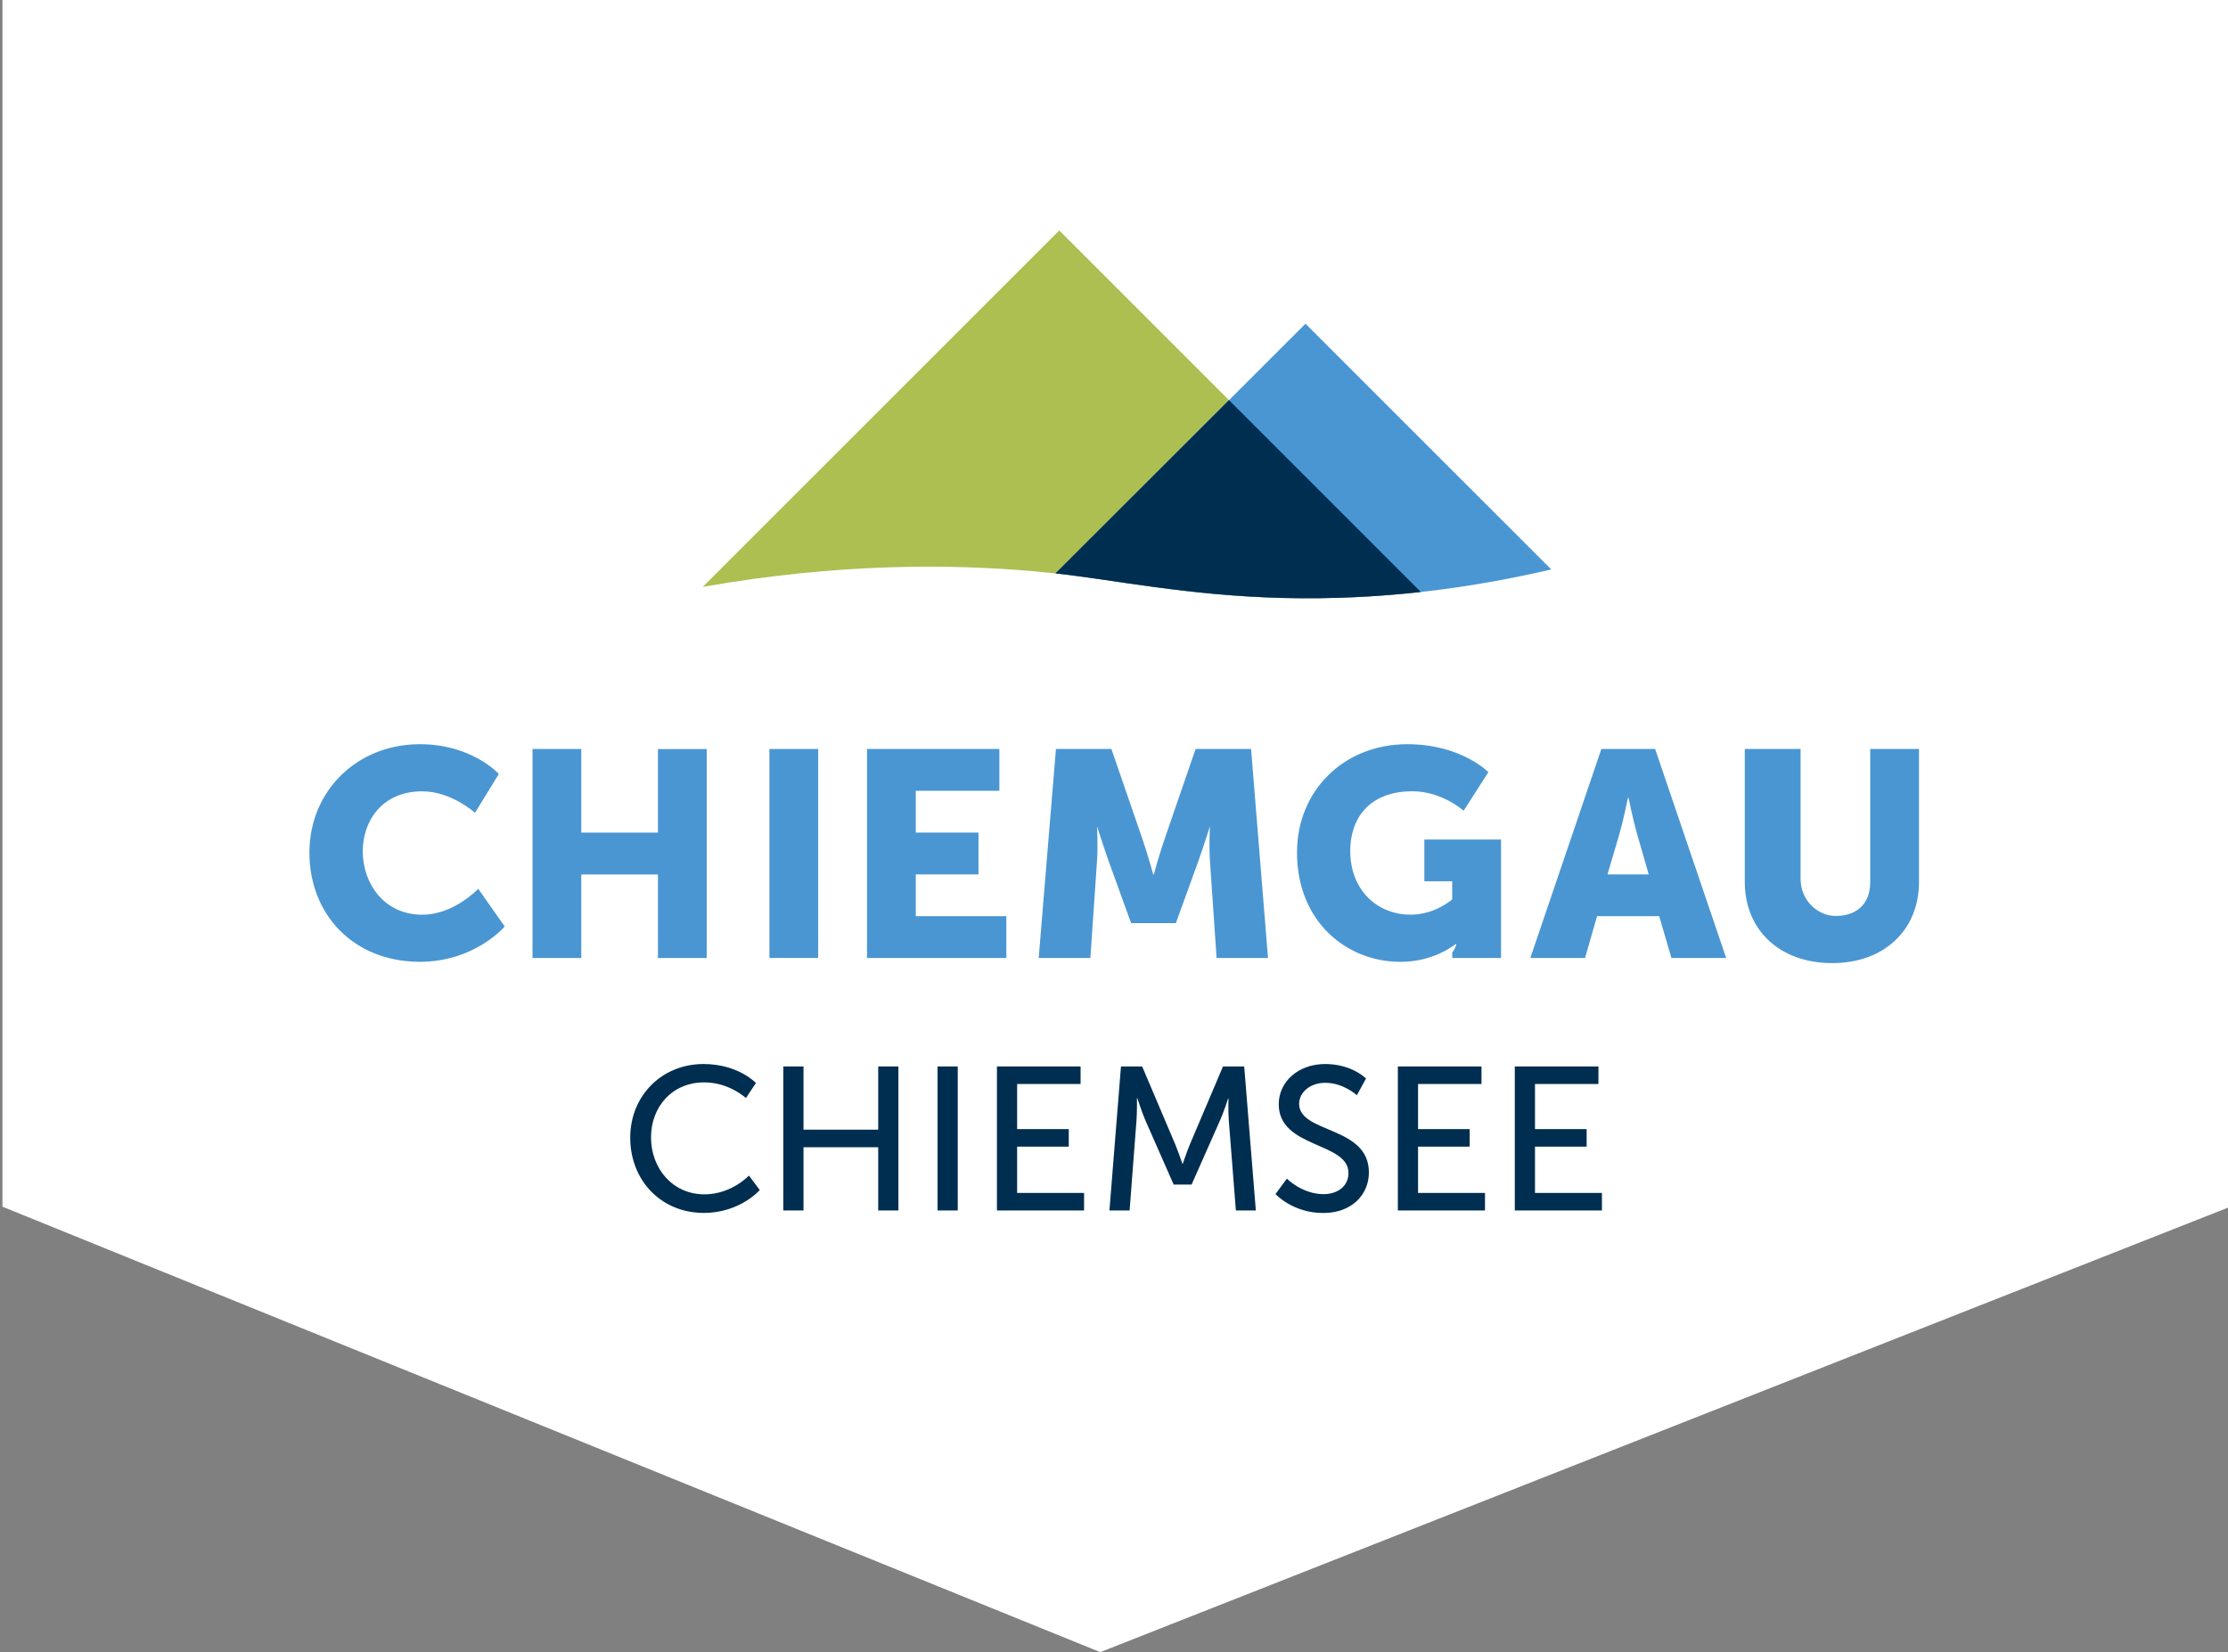
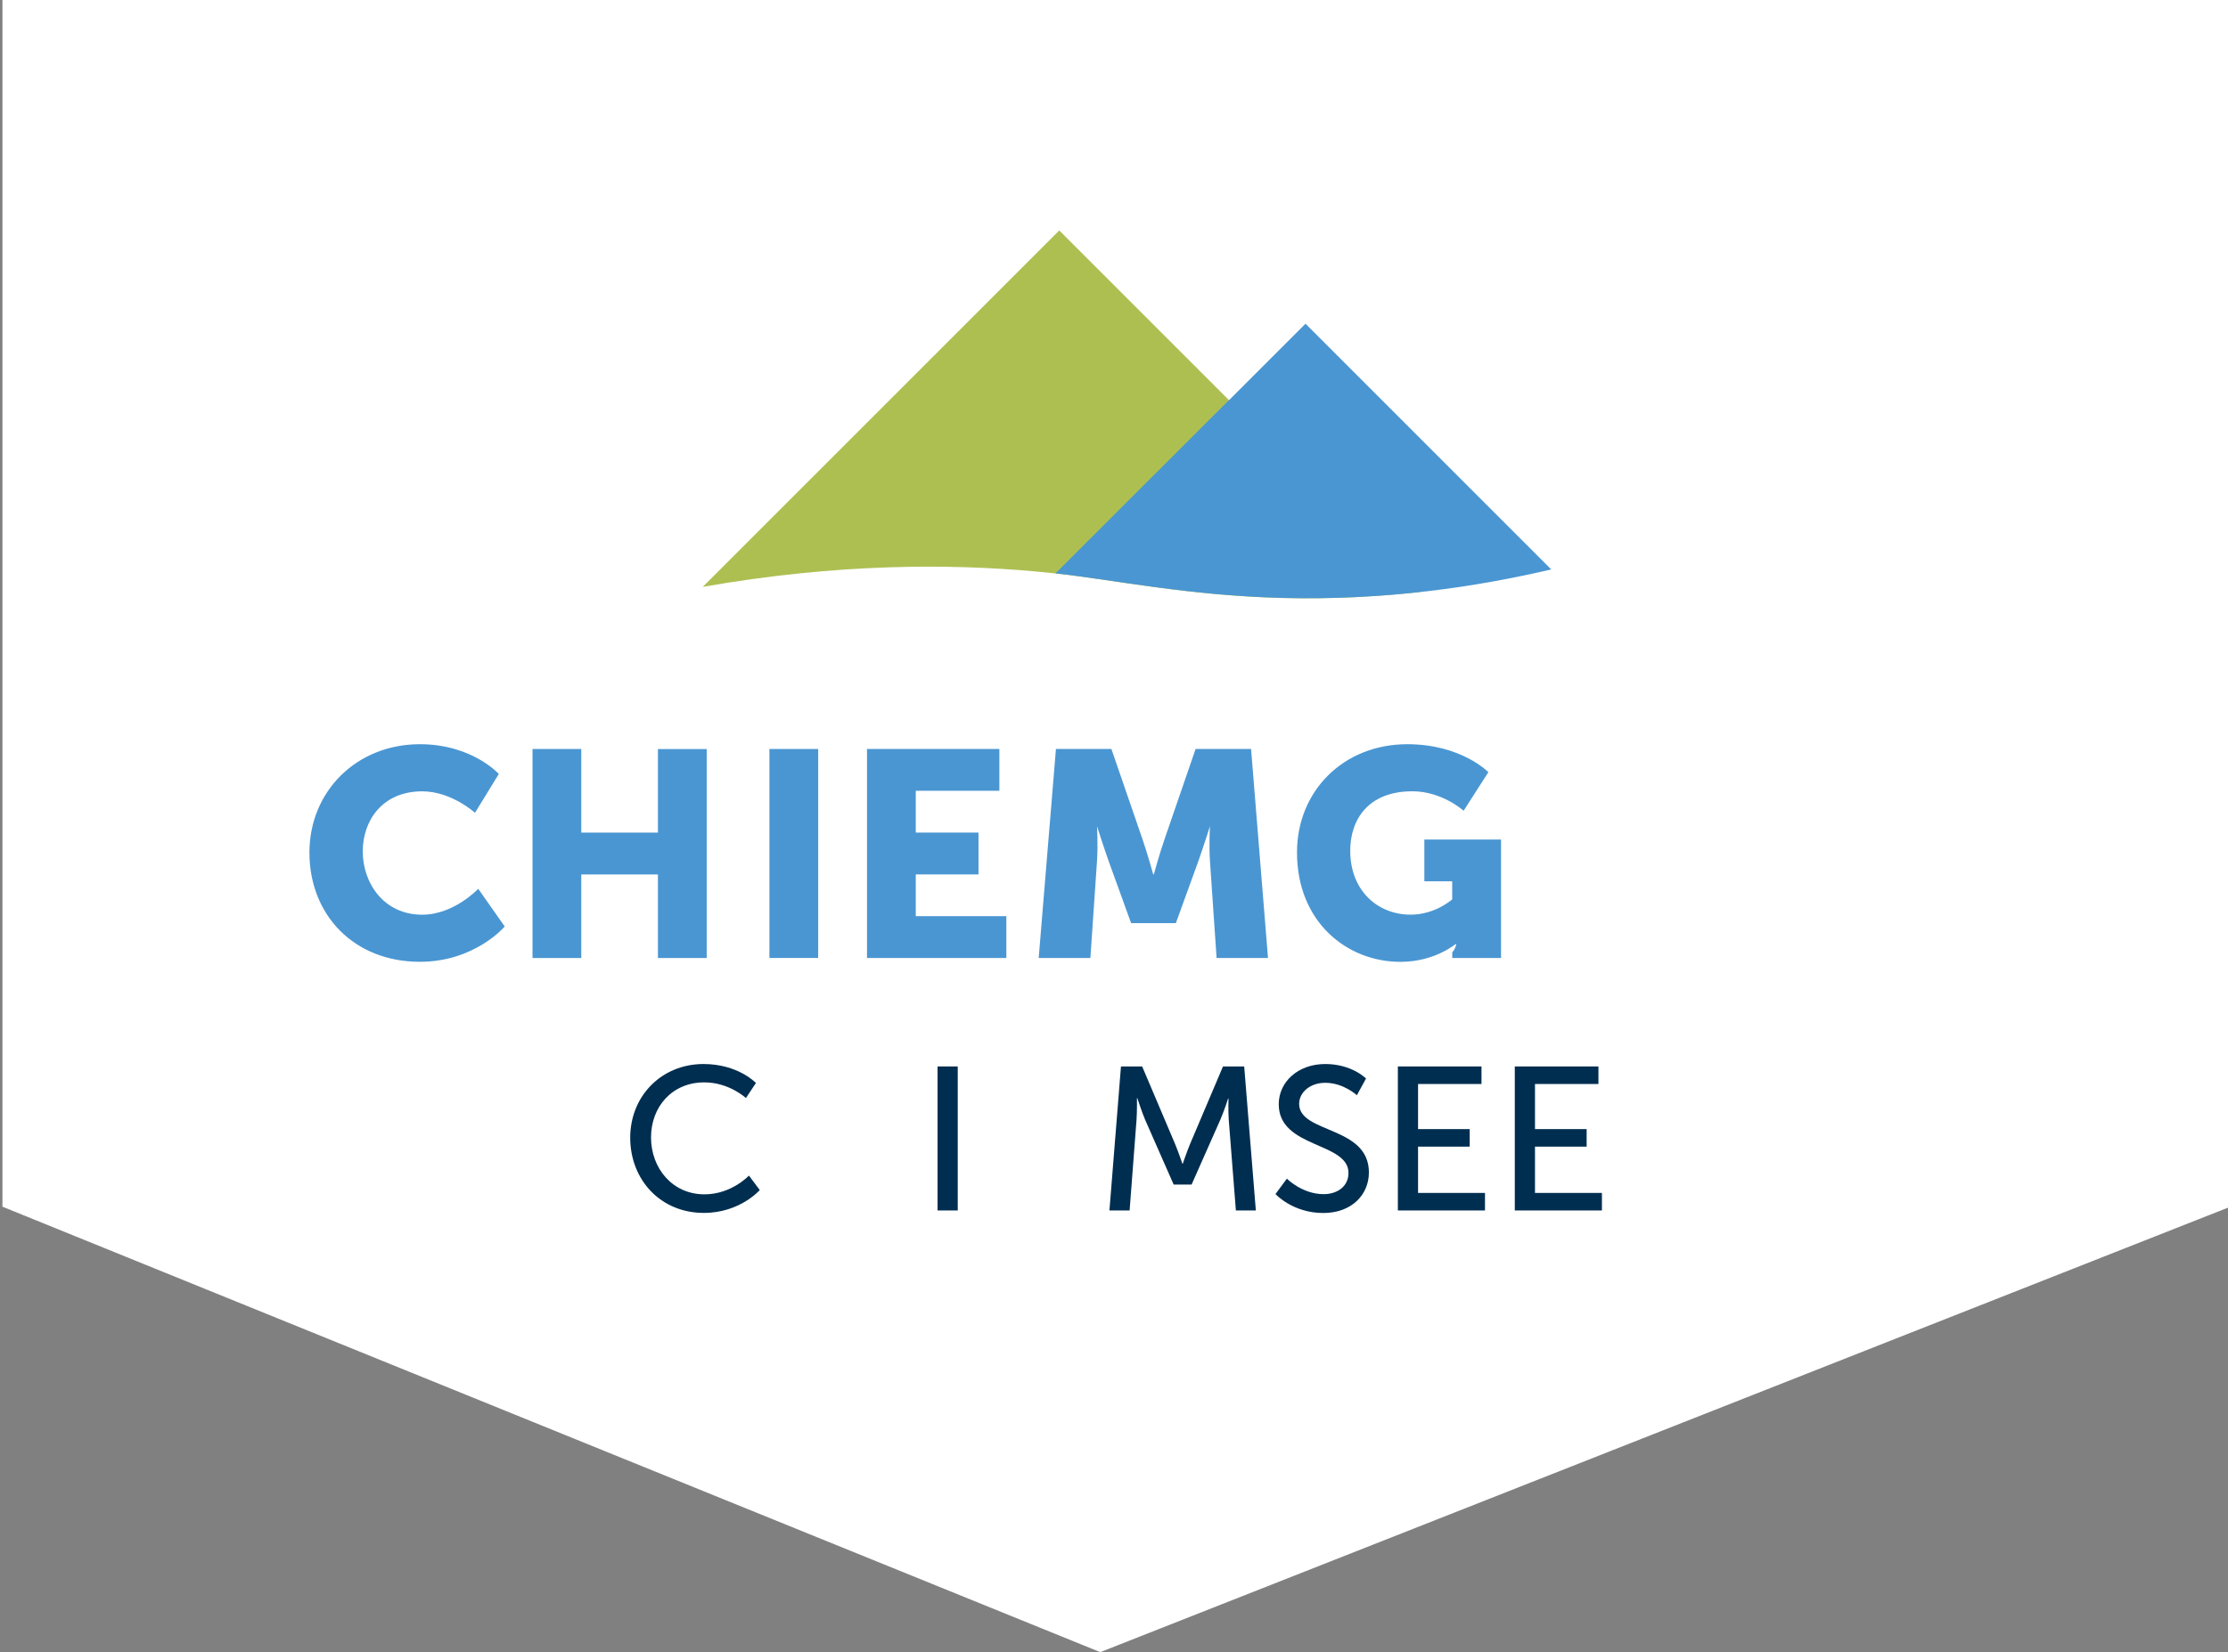
<svg xmlns="http://www.w3.org/2000/svg" version="1.2" baseProfile="tiny" id="Ebene_1" x="0px" y="0px" width="240px" height="178px" viewBox="0 0 240 178" xml:space="preserve">
  <rect x="0" y="0" width="240" height="178" fill="#808080" stroke="none" />
  <path fill="#FFFFFF" d="M0.263,0v130.007L118.52,178l121.744-47.993V0H0.263z" />
  <g id="Chiemsee">
    <g>
      <g>
        <g>
          <path fill="#4A96D2" d="M45.232,80.18c5.617,0,8.501,3.206,8.501,3.206l-2.57,4.185c0,0-2.539-2.315-5.677-2.315      c-4.344,0-6.411,3.206-6.411,6.472c0,3.362,2.224,6.821,6.411,6.821c3.423,0,6.028-2.792,6.028-2.792l2.854,4.06      c0,0-3.206,3.805-9.138,3.805c-7.106,0-11.899-5.047-11.899-11.772C33.333,85.256,38.41,80.18,45.232,80.18z" />
          <path fill="#4A96D2" d="M57.363,80.694h5.252v9.011h8.258v-9.003h5.253v22.514h-5.253v-9.003h-8.258v9.003h-5.252V80.694      L57.363,80.694z" />
          <path fill="#4A96D2" d="M82.882,80.694h5.253v22.516h-5.253V80.694z" />
          <path fill="#4A96D2" d="M93.388,80.694h14.263v4.502h-9.003v4.509h6.755v4.501h-6.755v4.502h9.755v4.502H93.394V80.694H93.388z" />
          <path fill="#4A96D2" d="M113.746,80.694h5.974l3.346,9.714c0.515,1.479,1.156,3.791,1.156,3.791h0.067      c0,0,0.641-2.313,1.157-3.791l3.344-9.714h5.974l1.825,22.516h-5.538l-0.711-10.392c-0.125-1.745,0-3.872,0-3.872h0.02      c0,0-0.768,2.413-1.282,3.854l-2.413,6.653h-4.822l-2.411-6.653c-0.517-1.448-1.285-3.854-1.285-3.854h0.018      c0,0,0.127,2.126,0,3.872l-0.709,10.392h-5.567L113.746,80.694z" />
          <path fill="#4A96D2" d="M151.602,80.18c5.806,0,8.726,3.012,8.726,3.012l-2.667,4.156c0,0-2.314-2.097-5.519-2.097      c-4.757,0-6.695,3.047-6.695,6.411c0,4.314,2.981,6.883,6.5,6.883c2.667,0,4.484-1.649,4.484-1.649v-1.943h-3V90.45h8.26v12.76      h-5.253v-0.601c0.399-0.479,0.437-0.95,0.437-0.896h-0.062c0-0.054-2.188,1.914-5.962,1.914      c-5.806,0-11.137-4.344-11.137-11.772C139.702,85.256,144.684,80.18,151.602,80.18z" />
-           <path fill="#4A96D2" d="M178.728,98.708h-6.694l-1.292,4.502h-5.895l7.652-22.516h5.792l7.652,22.516h-5.896L178.728,98.708z       M175.363,85.949c0,0-0.501,2.458-0.914,3.876l-1.29,4.381h4.441l-1.261-4.381c-0.412-1.418-0.914-3.876-0.914-3.876H175.363z" />
-           <path fill="#4A96D2" d="M187.956,80.694h6.004v14.032c0,2.182,1.768,4.029,3.95,3.957c2.156-0.073,3.551-1.333,3.551-3.648      V80.694h5.253v14.341c0,5.109-3.701,8.728-9.35,8.728c-5.712,0-9.415-3.618-9.415-8.728V80.694H187.956z" />
        </g>
        <g>
          <path fill="#AEBF52" d="M153.051,63.772L120.35,31.074l-6.247-6.247l-38.4,38.401l0,0c14.722-2.581,26.719-2.466,35.571-1.685      c0.855,0.073,1.667,0.158,2.448,0.242c6.277,0.68,14.104,2.375,24.441,2.643C143.448,64.554,148.427,64.287,153.051,63.772z" />
          <path fill="#4A96D2" d="M113.722,61.779c6.277,0.678,14.104,2.375,24.441,2.641c11.16,0.286,20.964-1.21,28.938-3.071      l-20.753-20.752l-5.719-5.72l-8.24,8.235l-0.005-0.007l-18.686,18.668C113.704,61.779,113.709,61.779,113.722,61.779z" />
-           <path fill="#002E50" d="M132.389,43.112l-18.691,18.667c0.006,0,0.012,0,0.018,0c6.277,0.678,14.105,2.375,24.441,2.641      c5.283,0.133,10.264-0.125,14.894-0.642L132.389,43.112z" />
        </g>
      </g>
      <g>
        <path fill="#002E50" d="M75.781,114.636c3.739,0,5.648,2.044,5.648,2.044l-1.079,1.622c0,0-1.8-1.689-4.484-1.689     c-3.472,0-5.738,2.636-5.738,5.933c0,3.318,2.308,6.131,5.755,6.131c2.921,0,4.793-2.024,4.793-2.024l1.164,1.563     c0,0-2.133,2.461-6.023,2.461c-4.659,0-7.931-3.563-7.931-8.108C67.893,118.061,71.279,114.636,75.781,114.636z" />
-         <path fill="#002E50" d="M84.378,114.897h2.175v6.811h8.047v-6.811h2.175v15.516h-2.175v-6.81h-8.047v6.81h-2.175V114.897z" />
        <path fill="#002E50" d="M100.993,114.897h2.175v15.516h-2.175V114.897z" />
-         <path fill="#002E50" d="M107.39,114.897h9.01v1.891h-6.835v4.86h5.563v1.889h-5.563v4.987h7.211v1.889h-9.386V114.897z" />
        <path fill="#002E50" d="M120.751,114.897h2.282l3.563,8.392c0.352,0.859,0.771,2.09,0.771,2.09h0.04c0,0,0.419-1.23,0.771-2.09     l3.563-8.392h2.284l1.254,15.516h-2.15l-0.769-9.779c-0.067-0.943-0.025-2.282-0.025-2.282h-0.042c0,0-0.461,1.43-0.838,2.282     l-3.096,6.987h-1.932l-3.077-6.987c-0.353-0.836-0.839-2.325-0.839-2.325h-0.04c0,0,0.023,1.382-0.043,2.325l-0.746,9.779h-2.174     L120.751,114.897z" />
        <path fill="#002E50" d="M138.623,126.986c0,0,1.649,1.671,3.959,1.671c1.446,0,2.676-0.813,2.676-2.284     c0-3.364-7.512-2.637-7.512-7.404c0-2.417,2.089-4.333,5.01-4.333c2.878,0,4.393,1.564,4.393,1.564l-0.989,1.8     c0,0-1.429-1.34-3.403-1.34c-1.647,0-2.813,1.036-2.813,2.267c0,3.211,7.514,2.35,7.514,7.386c0,2.394-1.847,4.374-4.919,4.374     c-3.296,0-5.144-2.041-5.144-2.041L138.623,126.986z" />
        <path fill="#002E50" d="M150.578,114.897h9.009v1.891h-6.834v4.86h5.563v1.889h-5.563v4.987h7.21v1.889h-9.385V114.897z" />
        <path fill="#002E50" d="M163.174,114.897h9.009v1.891h-6.834v4.86h5.563v1.889h-5.563v4.987h7.211v1.889h-9.386V114.897z" />
      </g>
    </g>
  </g>
</svg>